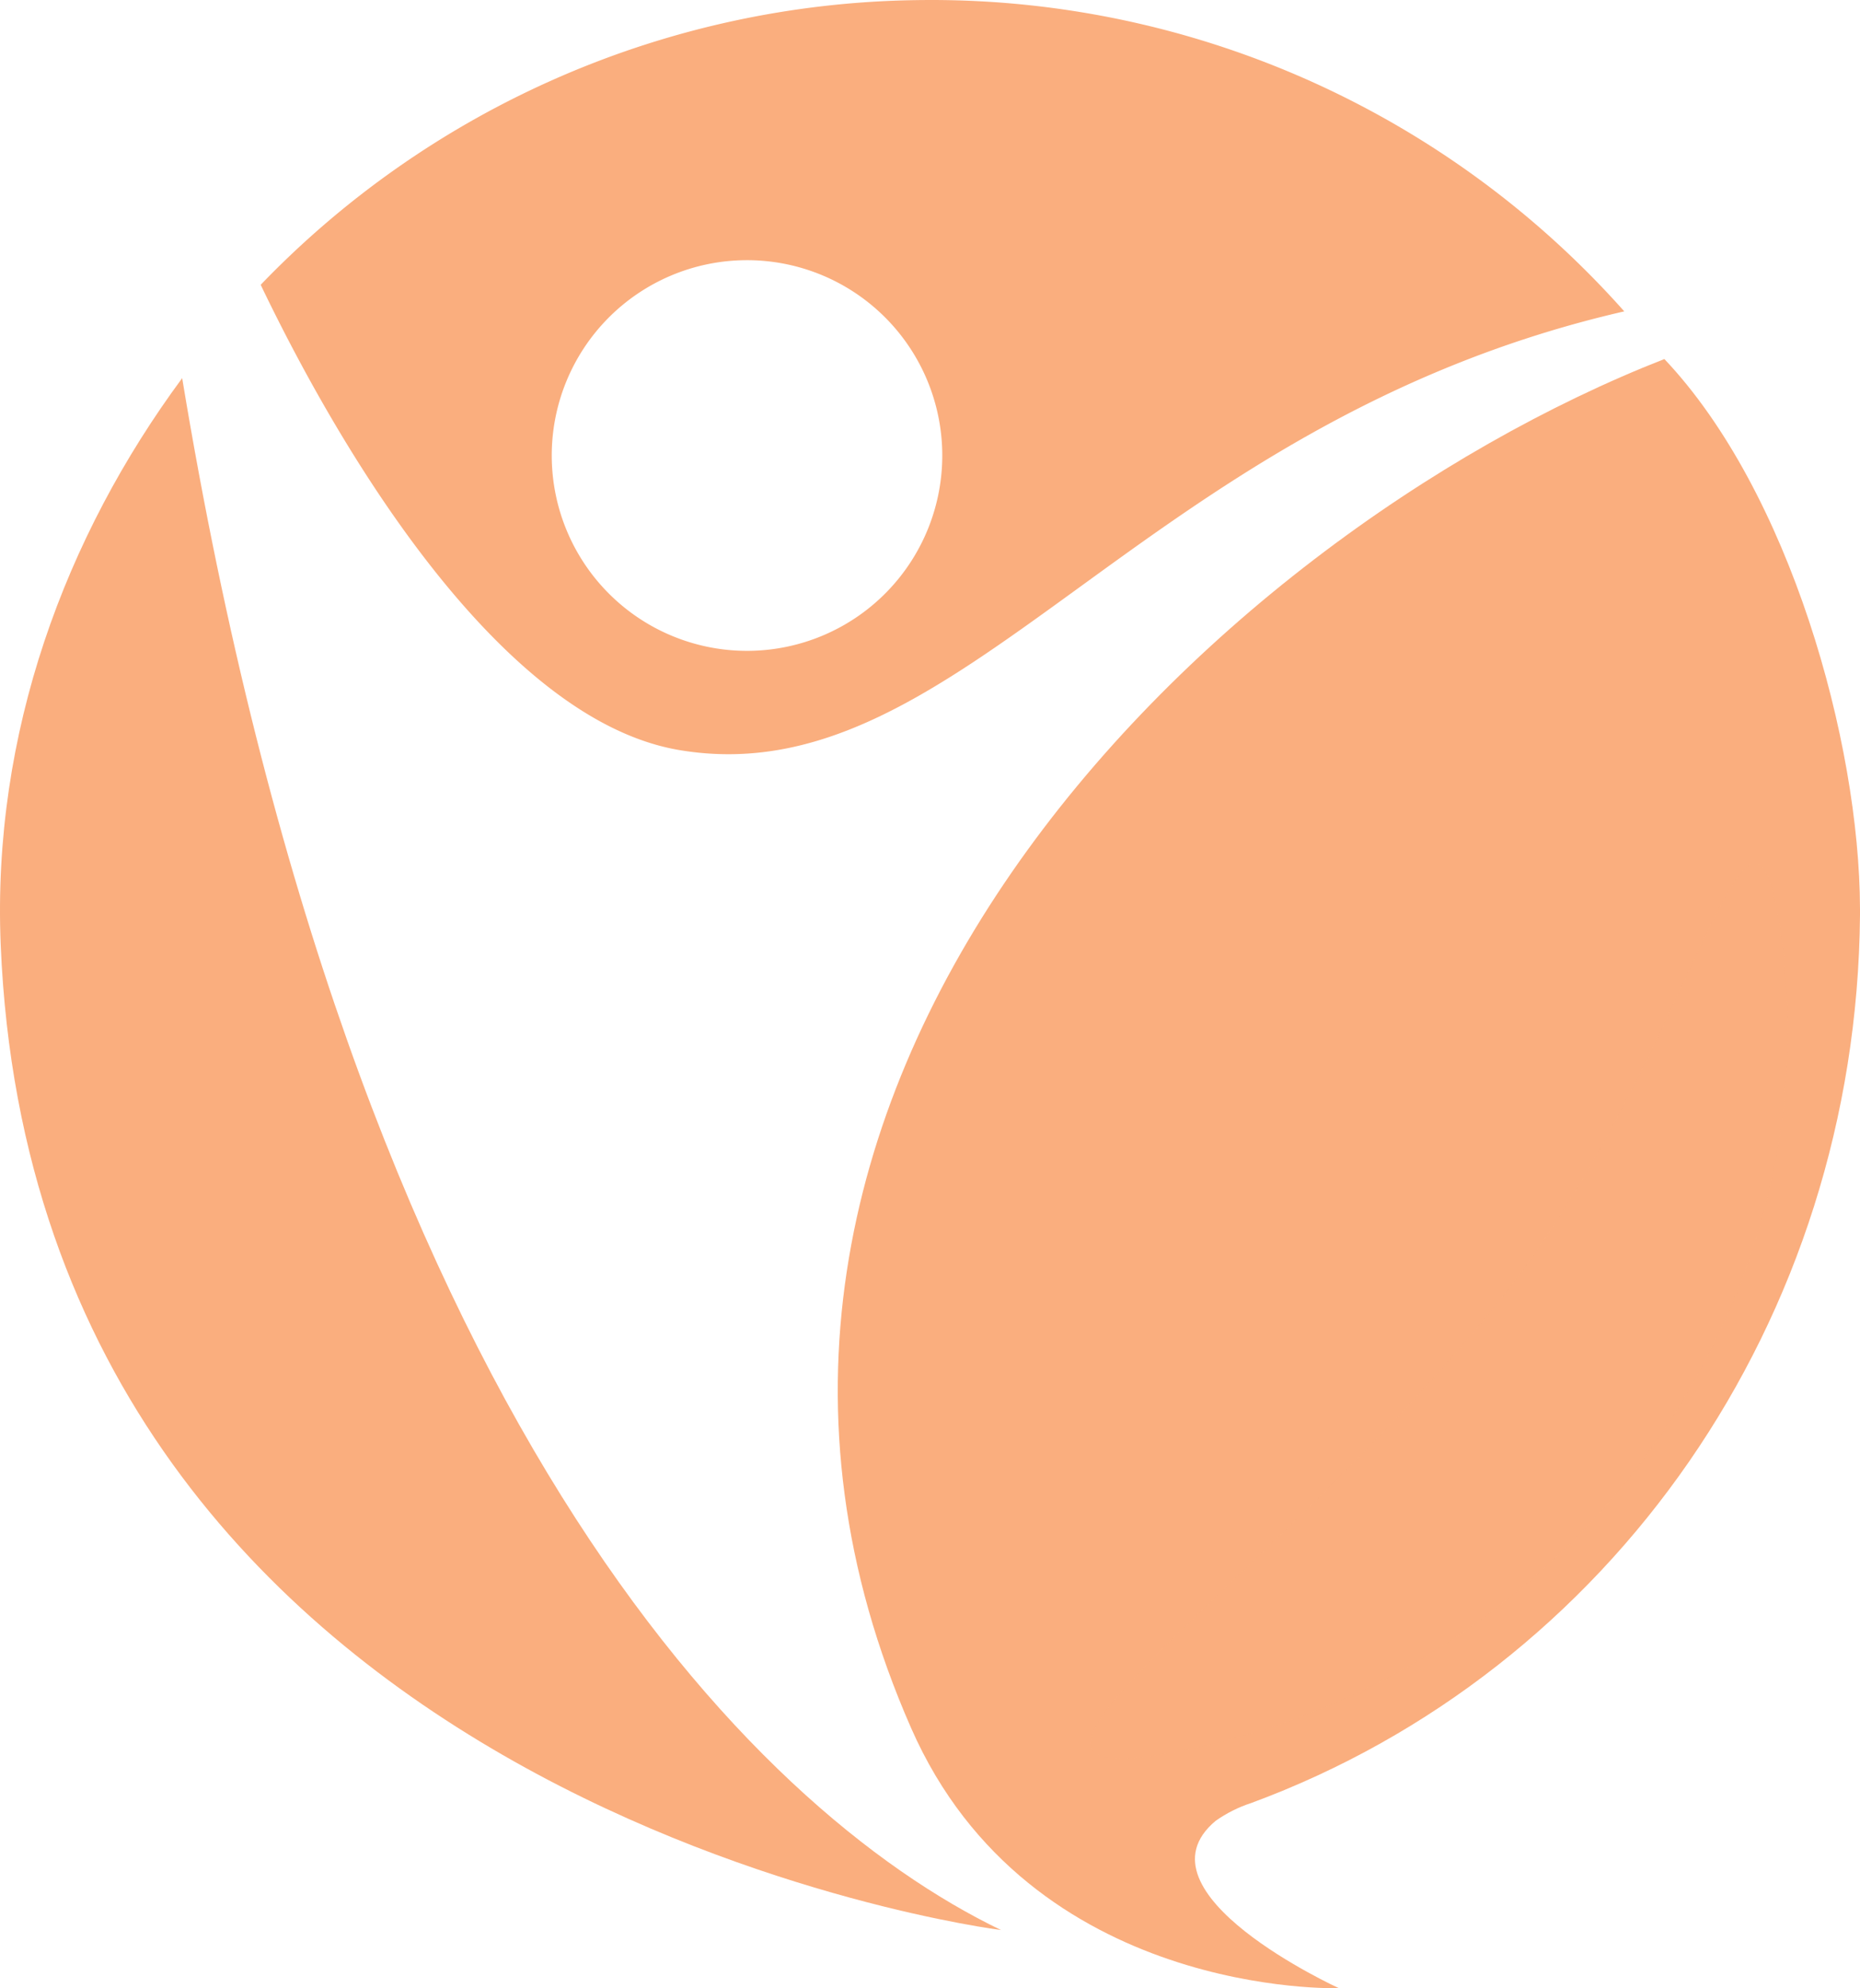
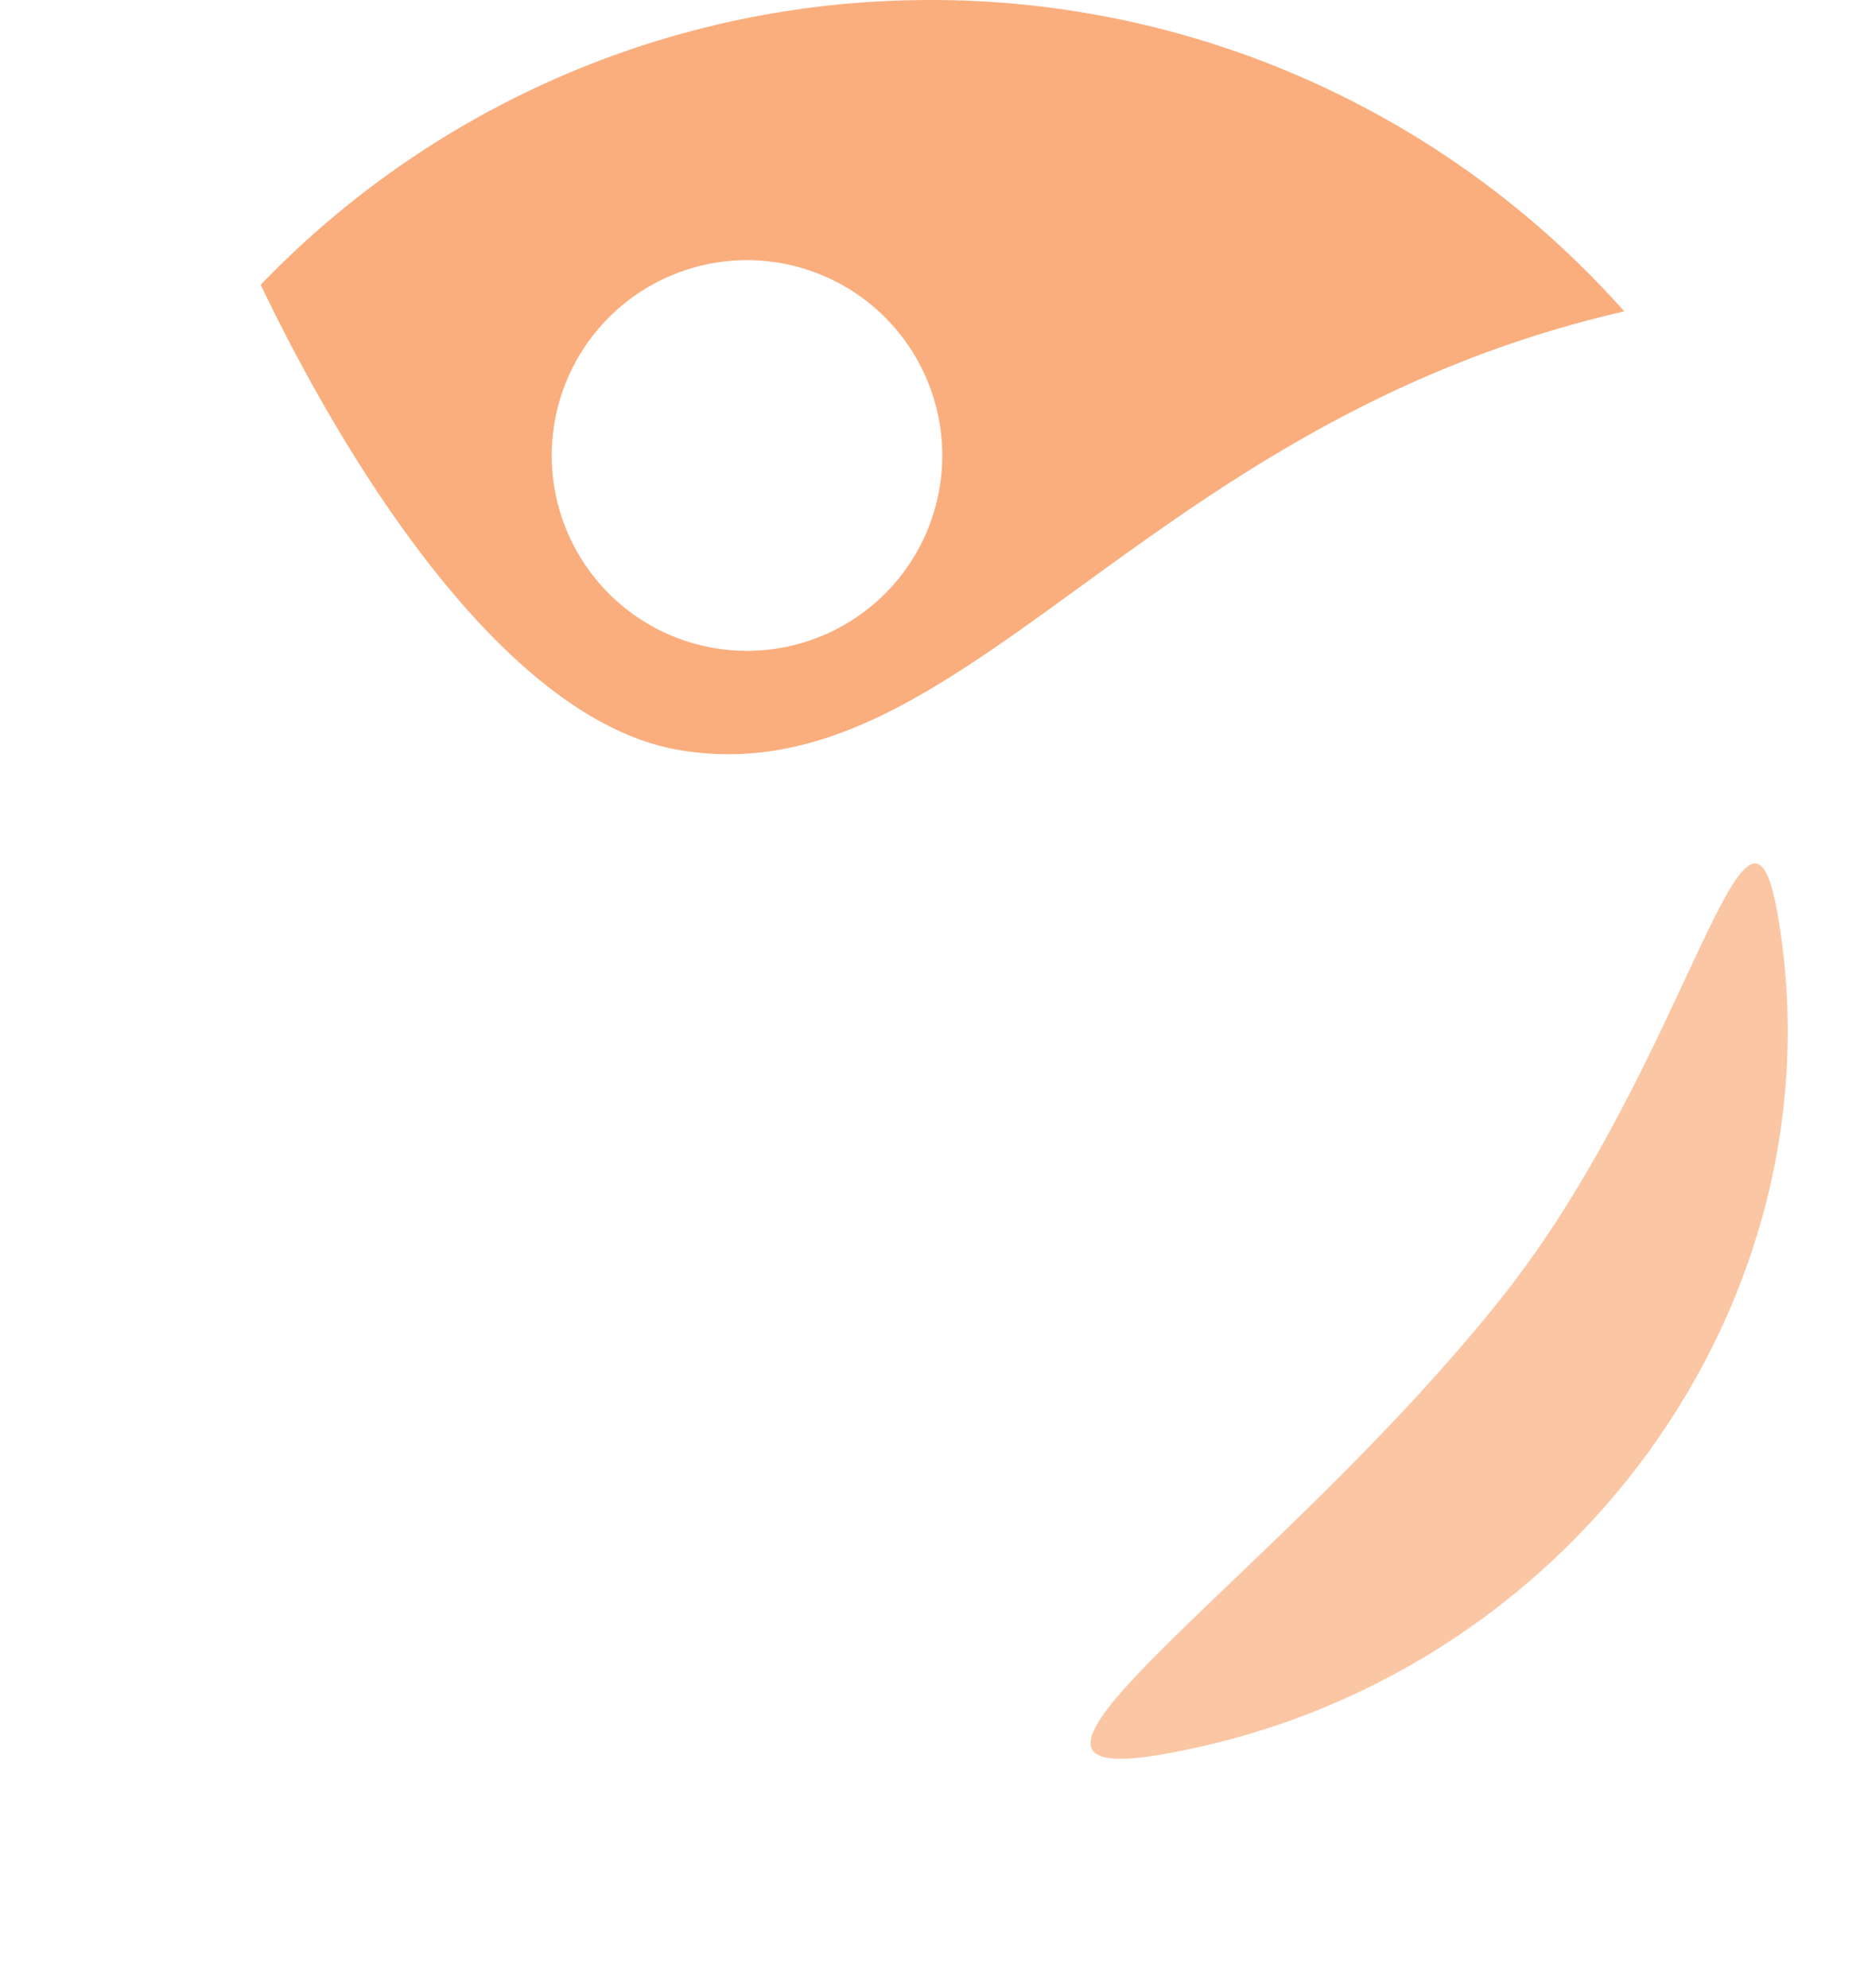
<svg xmlns="http://www.w3.org/2000/svg" width="320.673" height="342.644" viewBox="0 0 320.673 342.644">
  <defs>
    <clipPath id="clip-path">
-       <path id="Path_1" data-name="Path 1" d="M254.571,303.531S88.322,282.7,82.114,133.768C80.6,97.248,93.249,63.355,113.4,36.081,142.844,214.2,211.361,282.7,254.571,303.531" transform="translate(-81.991 -36.081)" fill="#faae7e" />
-     </clipPath>
+       </clipPath>
    <clipPath id="clip-path-2">
-       <path id="Path_3" data-name="Path 3" d="M176.24,128.971v1.118c-.592,69.975-43,130.149-104.923,153.008a22.96,22.96,0,0,0-6.163,3.08c-14.815,12.374,21.239,28.84,21.239,28.84s-53.26,1.8-73.748-44.834C-35.4,160.916,63.4,65.243,142.512,34.257c21.588,22.789,33.655,65.948,33.727,94.714" transform="translate(0 -34.257)" fill="#faae7e" />
-     </clipPath>
+       </clipPath>
    <clipPath id="clip-path-3">
      <rect id="Rectangle_9" data-name="Rectangle 9" width="120.204" height="154.304" fill="#faae7e" />
    </clipPath>
    <clipPath id="clip-path-4">
      <path id="Path_7" data-name="Path 7" d="M19.4,235.9c70.381-12.313,117.581-78.41,105.933-144.887-5.319-30.281-15.4,25.717-47.549,66.2C39.427,205.46-18.885,242.619,19.4,235.9" transform="translate(-6.896 -82.383)" fill="#faae7e" />
    </clipPath>
  </defs>
  <g id="Group_5" data-name="Group 5" transform="translate(85 1017)">
    <g id="logo" transform="translate(-85.001 -1016.999)">
      <g id="Group_1" data-name="Group 1" transform="translate(0 65.168)" clip-path="url(#clip-path)">
        <rect id="Rectangle_1" data-name="Rectangle 1" width="270.216" height="178.26" transform="translate(-1.351 270.25) rotate(-90.917)" fill="#faae7e" />
      </g>
      <path id="Path_2" data-name="Path 2" d="M106.925,112.161a33.664,33.664,0,1,0-.549.005c.184,0,.365,0,.549-.005M138.315,0A159.845,159.845,0,0,1,257.587,53.66c-83.969,19.28-114.164,83.729-162.839,75.617C65.6,124.418,38.6,82.628,22.5,49.083A159.881,159.881,0,0,1,135.382.023c.793-.014,1.589-.02,2.381-.022Z" transform="translate(22.445 -0.001)" fill="#faae7e" />
      <g id="Group_8" data-name="Group 8" transform="translate(144.434 61.874)" clip-path="url(#clip-path-2)">
        <rect id="Rectangle_4" data-name="Rectangle 4" width="338.943" height="297.501" transform="matrix(-0.352, -0.936, 0.936, -0.352, -9.211, 352.243)" fill="#faae7e" />
      </g>
      <g id="Group_24" data-name="Group 24" transform="translate(188.015 148.8)" opacity="0.7" style="mix-blend-mode: lighten;isolation: isolate">
        <g id="Group_23" data-name="Group 23">
          <g id="Group_22" data-name="Group 22" clip-path="url(#clip-path-3)">
            <g id="Group_21" data-name="Group 21">
              <g id="Group_20" data-name="Group 20" clip-path="url(#clip-path-4)">
                <rect id="Rectangle_8" data-name="Rectangle 8" width="231.347" height="238.129" transform="translate(80.385 232.876) rotate(-145.62)" fill="#faae7e" />
              </g>
            </g>
          </g>
        </g>
      </g>
    </g>
  </g>
</svg>